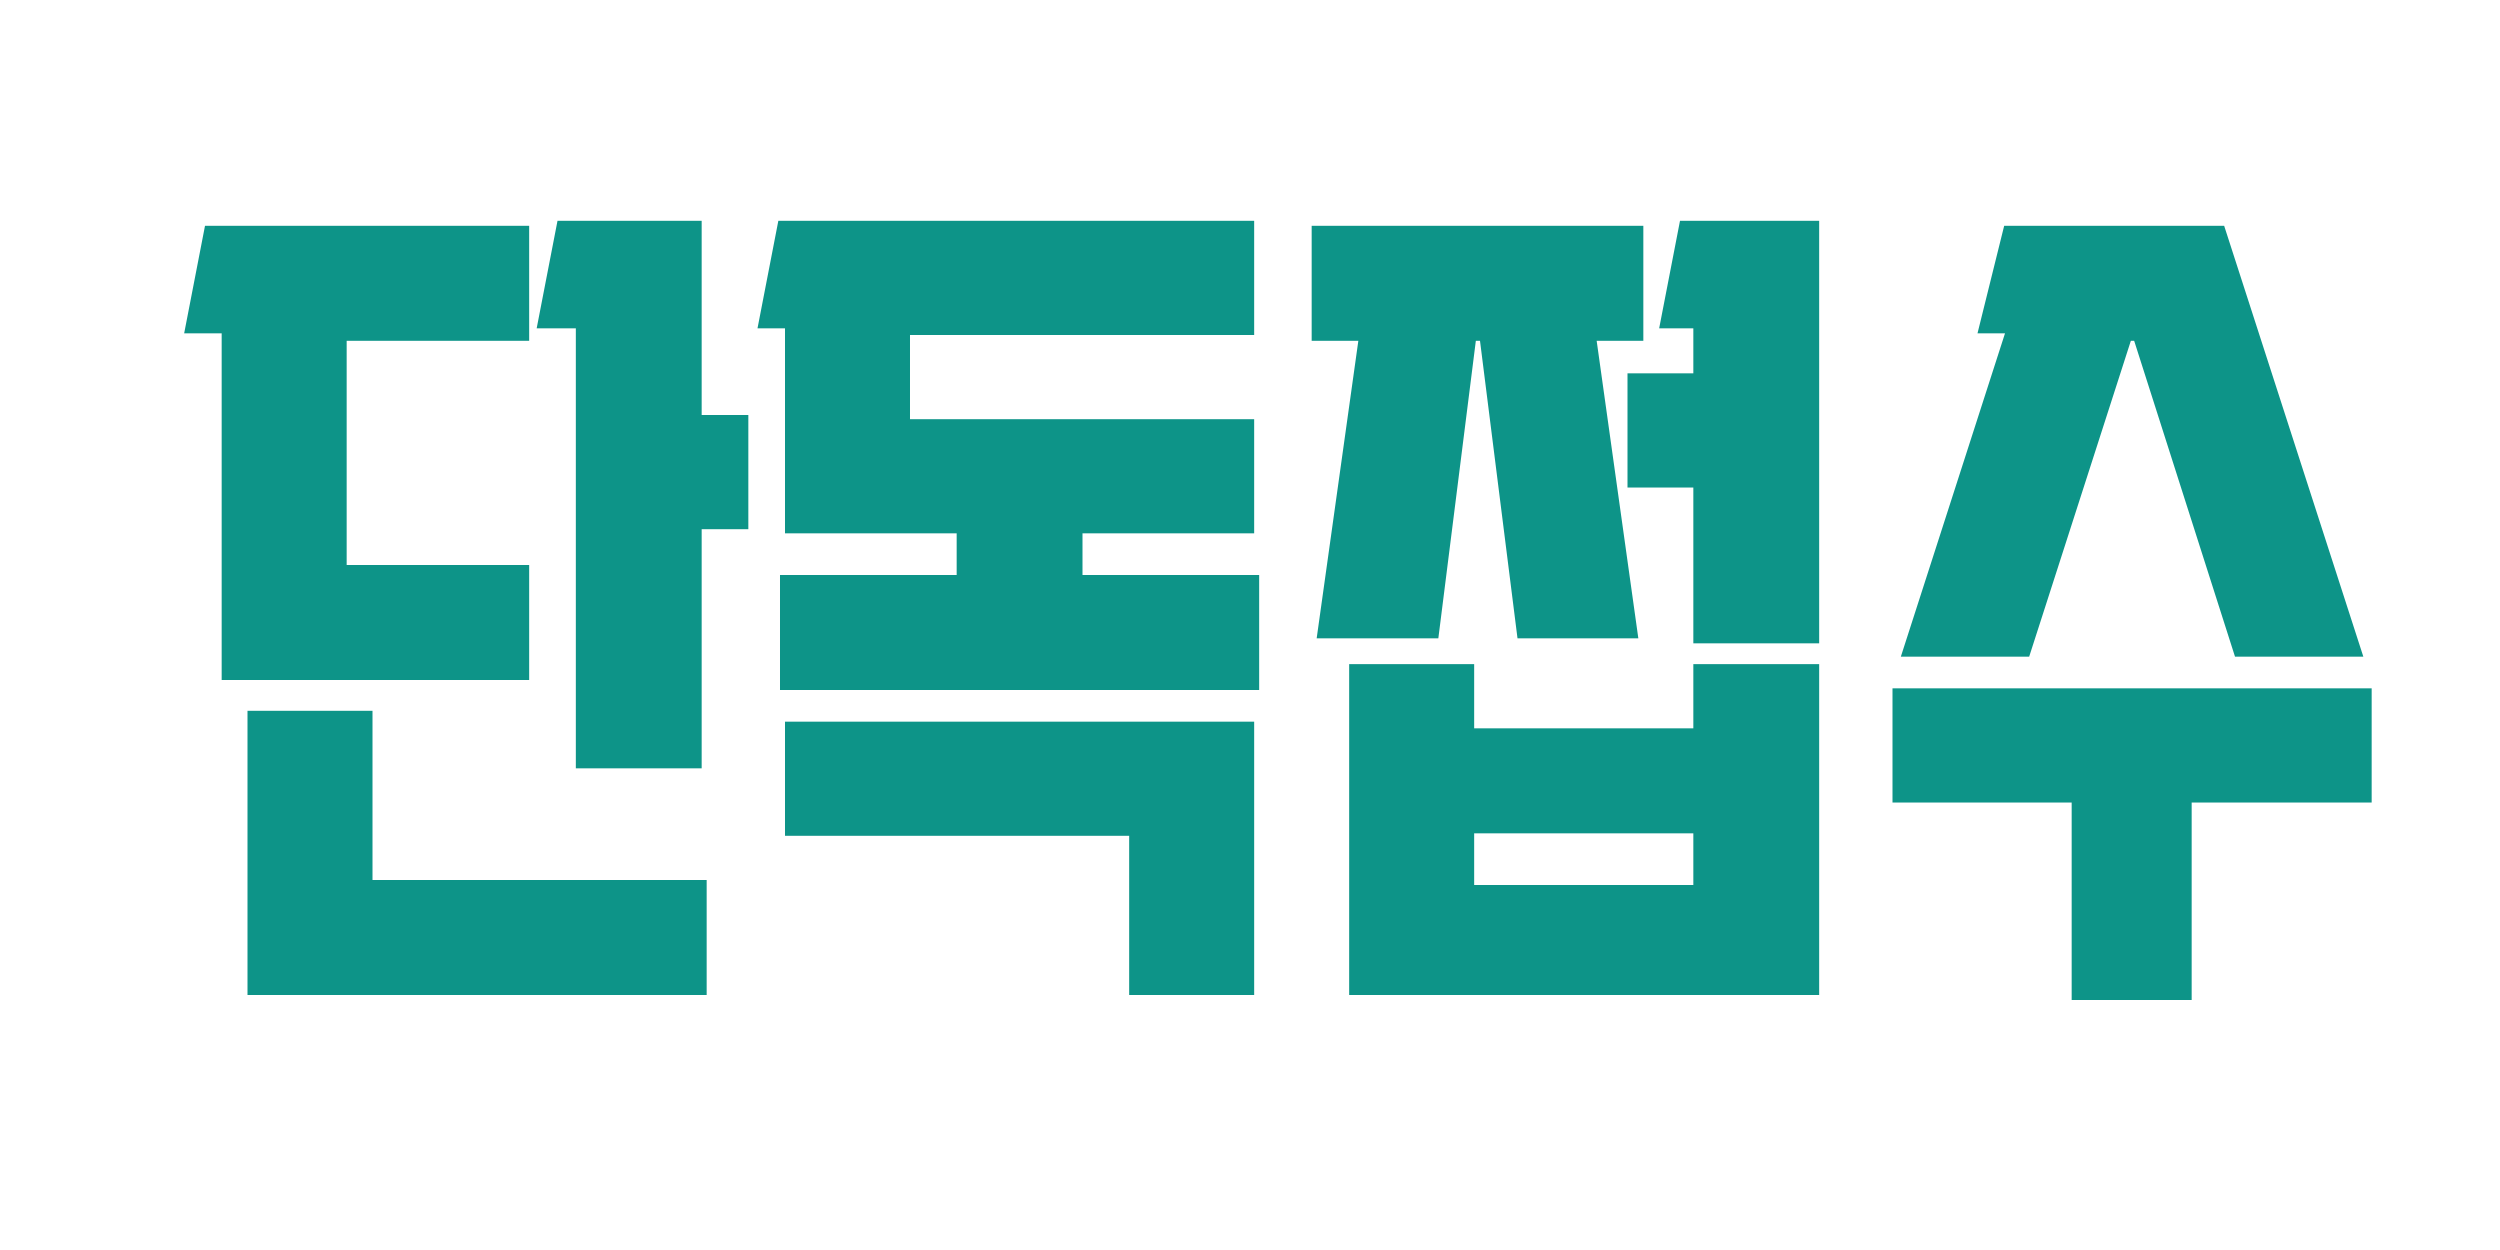
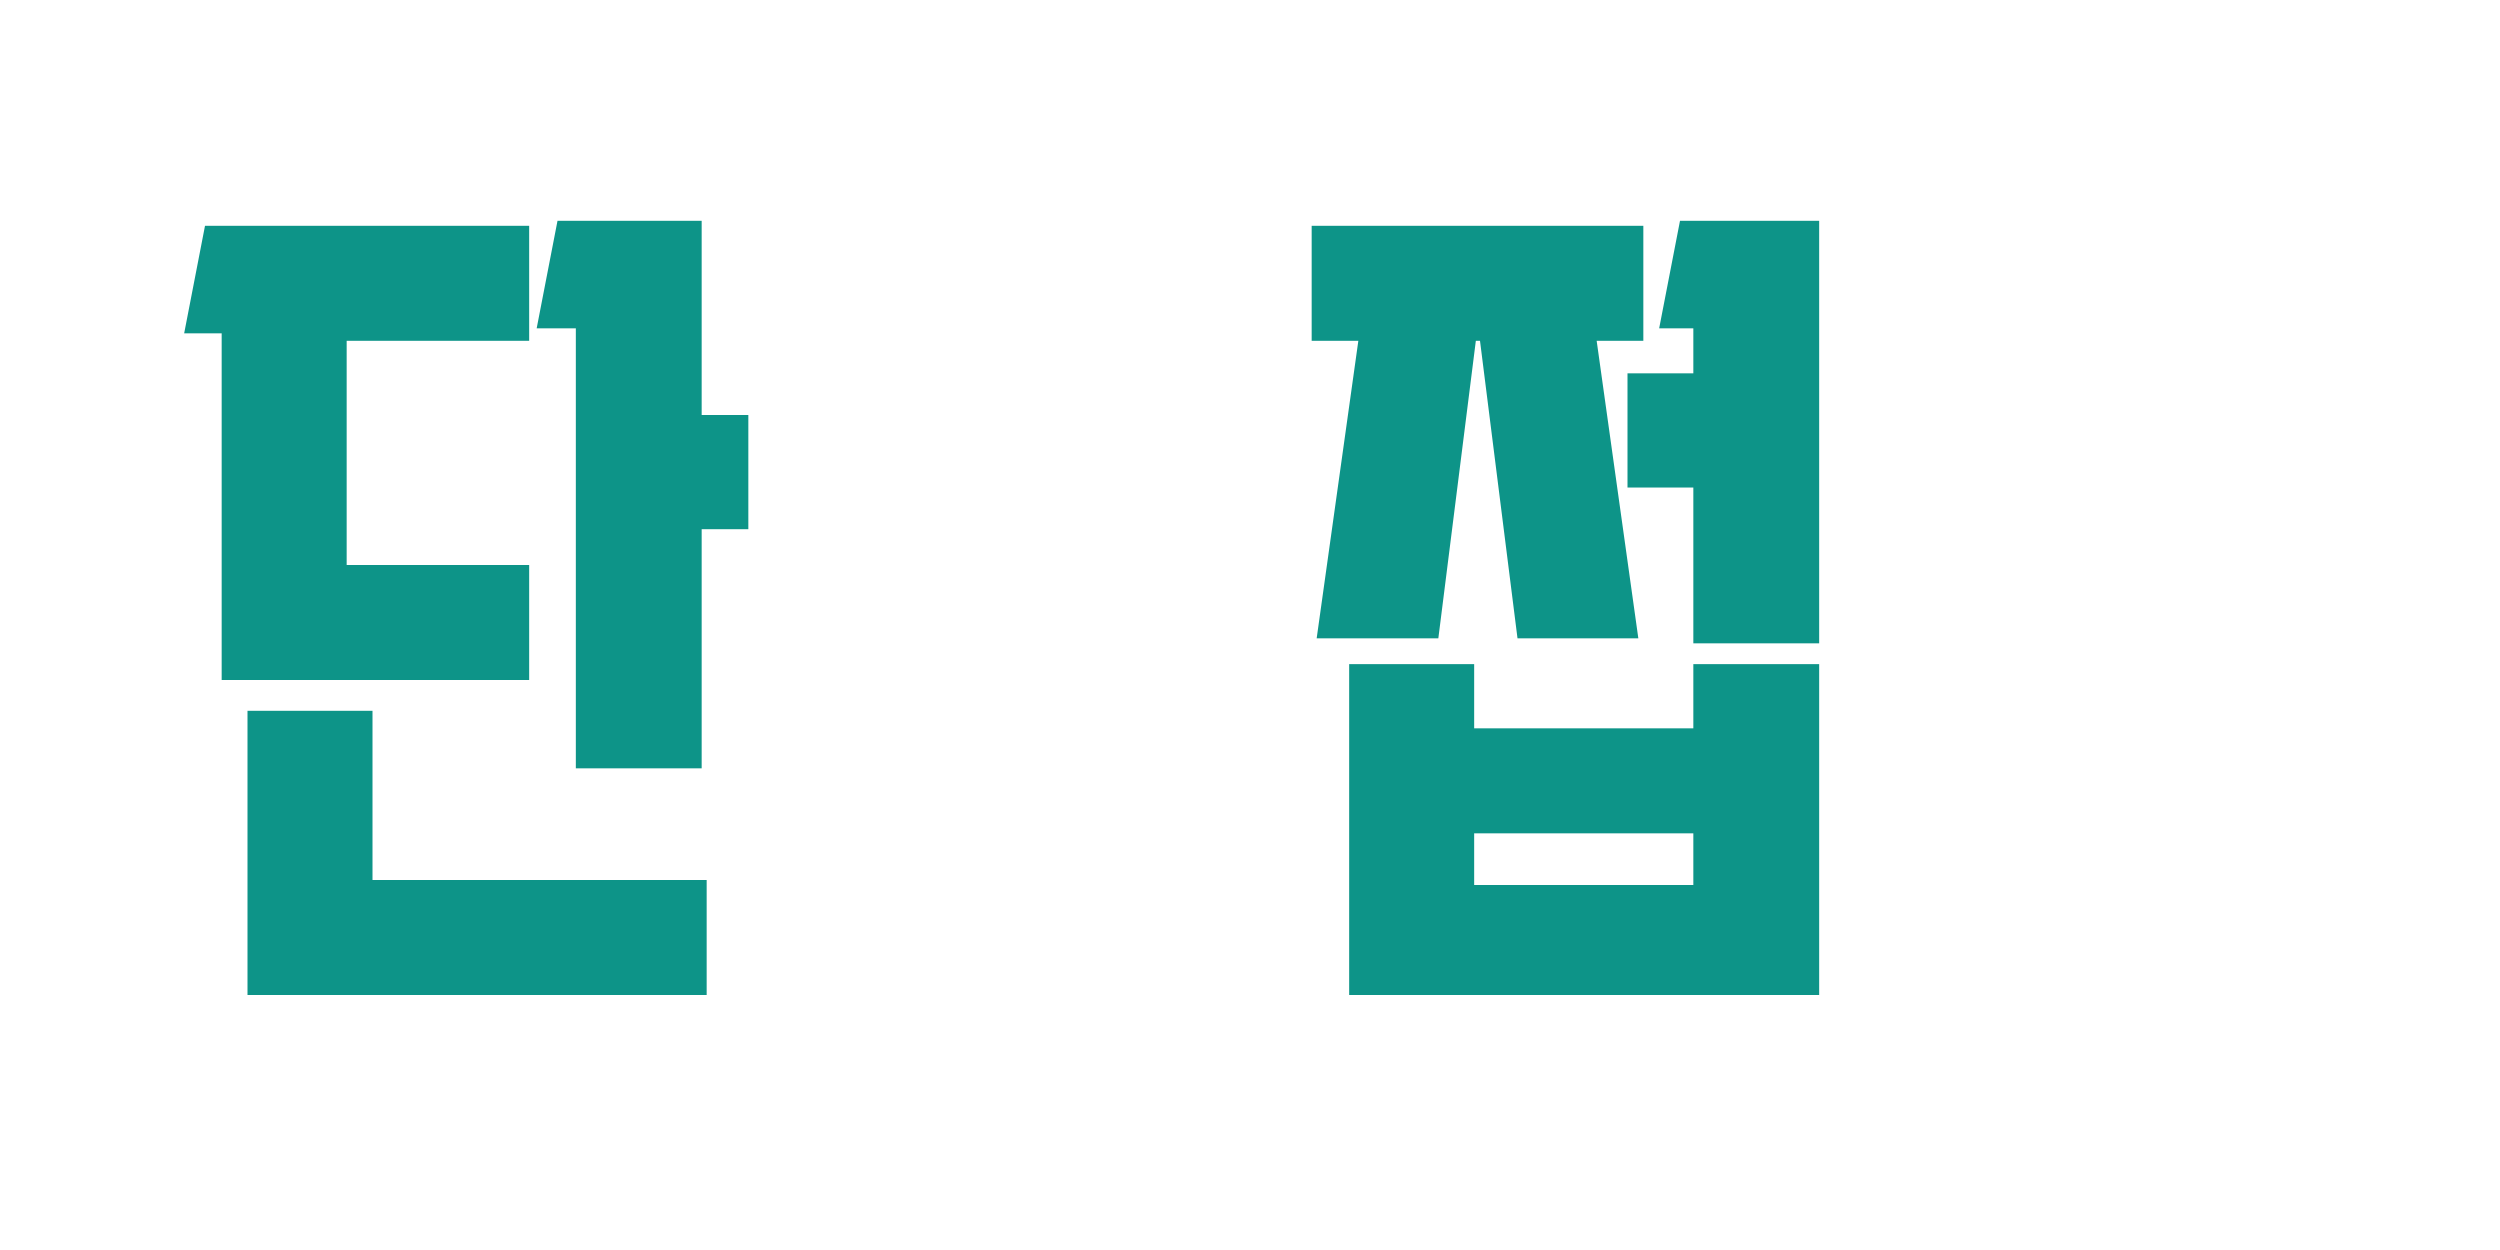
<svg xmlns="http://www.w3.org/2000/svg" id="Layer_1" version="1.1" viewBox="0 0 300 150">
  <path d="M24.6,27.1h38.9v13.8h-21.9v26.9h21.9v13.8H26.6v-41.6h-4.5l2.5-12.9ZM84.8,119.4H29.7v-34.1h15v20.3h40.1v13.8ZM66.9,26.5h17.3v23.3h5.6v13.7h-5.6v28.7h-15.1v-52.8h-4.7l2.5-12.9Z" fill="#0d9488" />
-   <path d="M93.6,69h21.2v-5h-20.6v-24.6h-3.3l2.5-12.9h57.1v13.7h-41.3v10.1h41.3v13.7h-20.6v5h21.2v13.8h-57.5v-13.8ZM94.2,86.6h56.3v32.8h-15v-19.1h-41.3v-13.7Z" fill="#0d9488" />
  <path d="M157.4,27.1h39.8v13.8h-5.6l5,35.7h-14.5l-4.5-35.7h-.5l-4.5,35.7h-14.6l5-35.7h-5.6v-13.8ZM203.2,87.4v-7.7h15.1v39.7h-56.4v-39.7h15v7.7h26.3ZM203.2,106.2v-6.2h-26.3v6.2h26.3ZM195.3,44.8h7.9v-5.4h-4.1l2.5-12.9h16.7v50.7h-15.1v-18.7h-7.9v-13.7Z" fill="#0d9488" />
-   <path d="M227.1,82.6h57.5v13.7h-21.6v23.7h-14.4v-23.7h-21.5v-13.7ZM240.6,40h-3.3l3.2-12.9h26.4l16.7,51.7h-15.4l-12.1-37.9h-.4l-12.2,37.9h-15.4l12.5-38.8Z" fill="#0d9488" />
</svg>